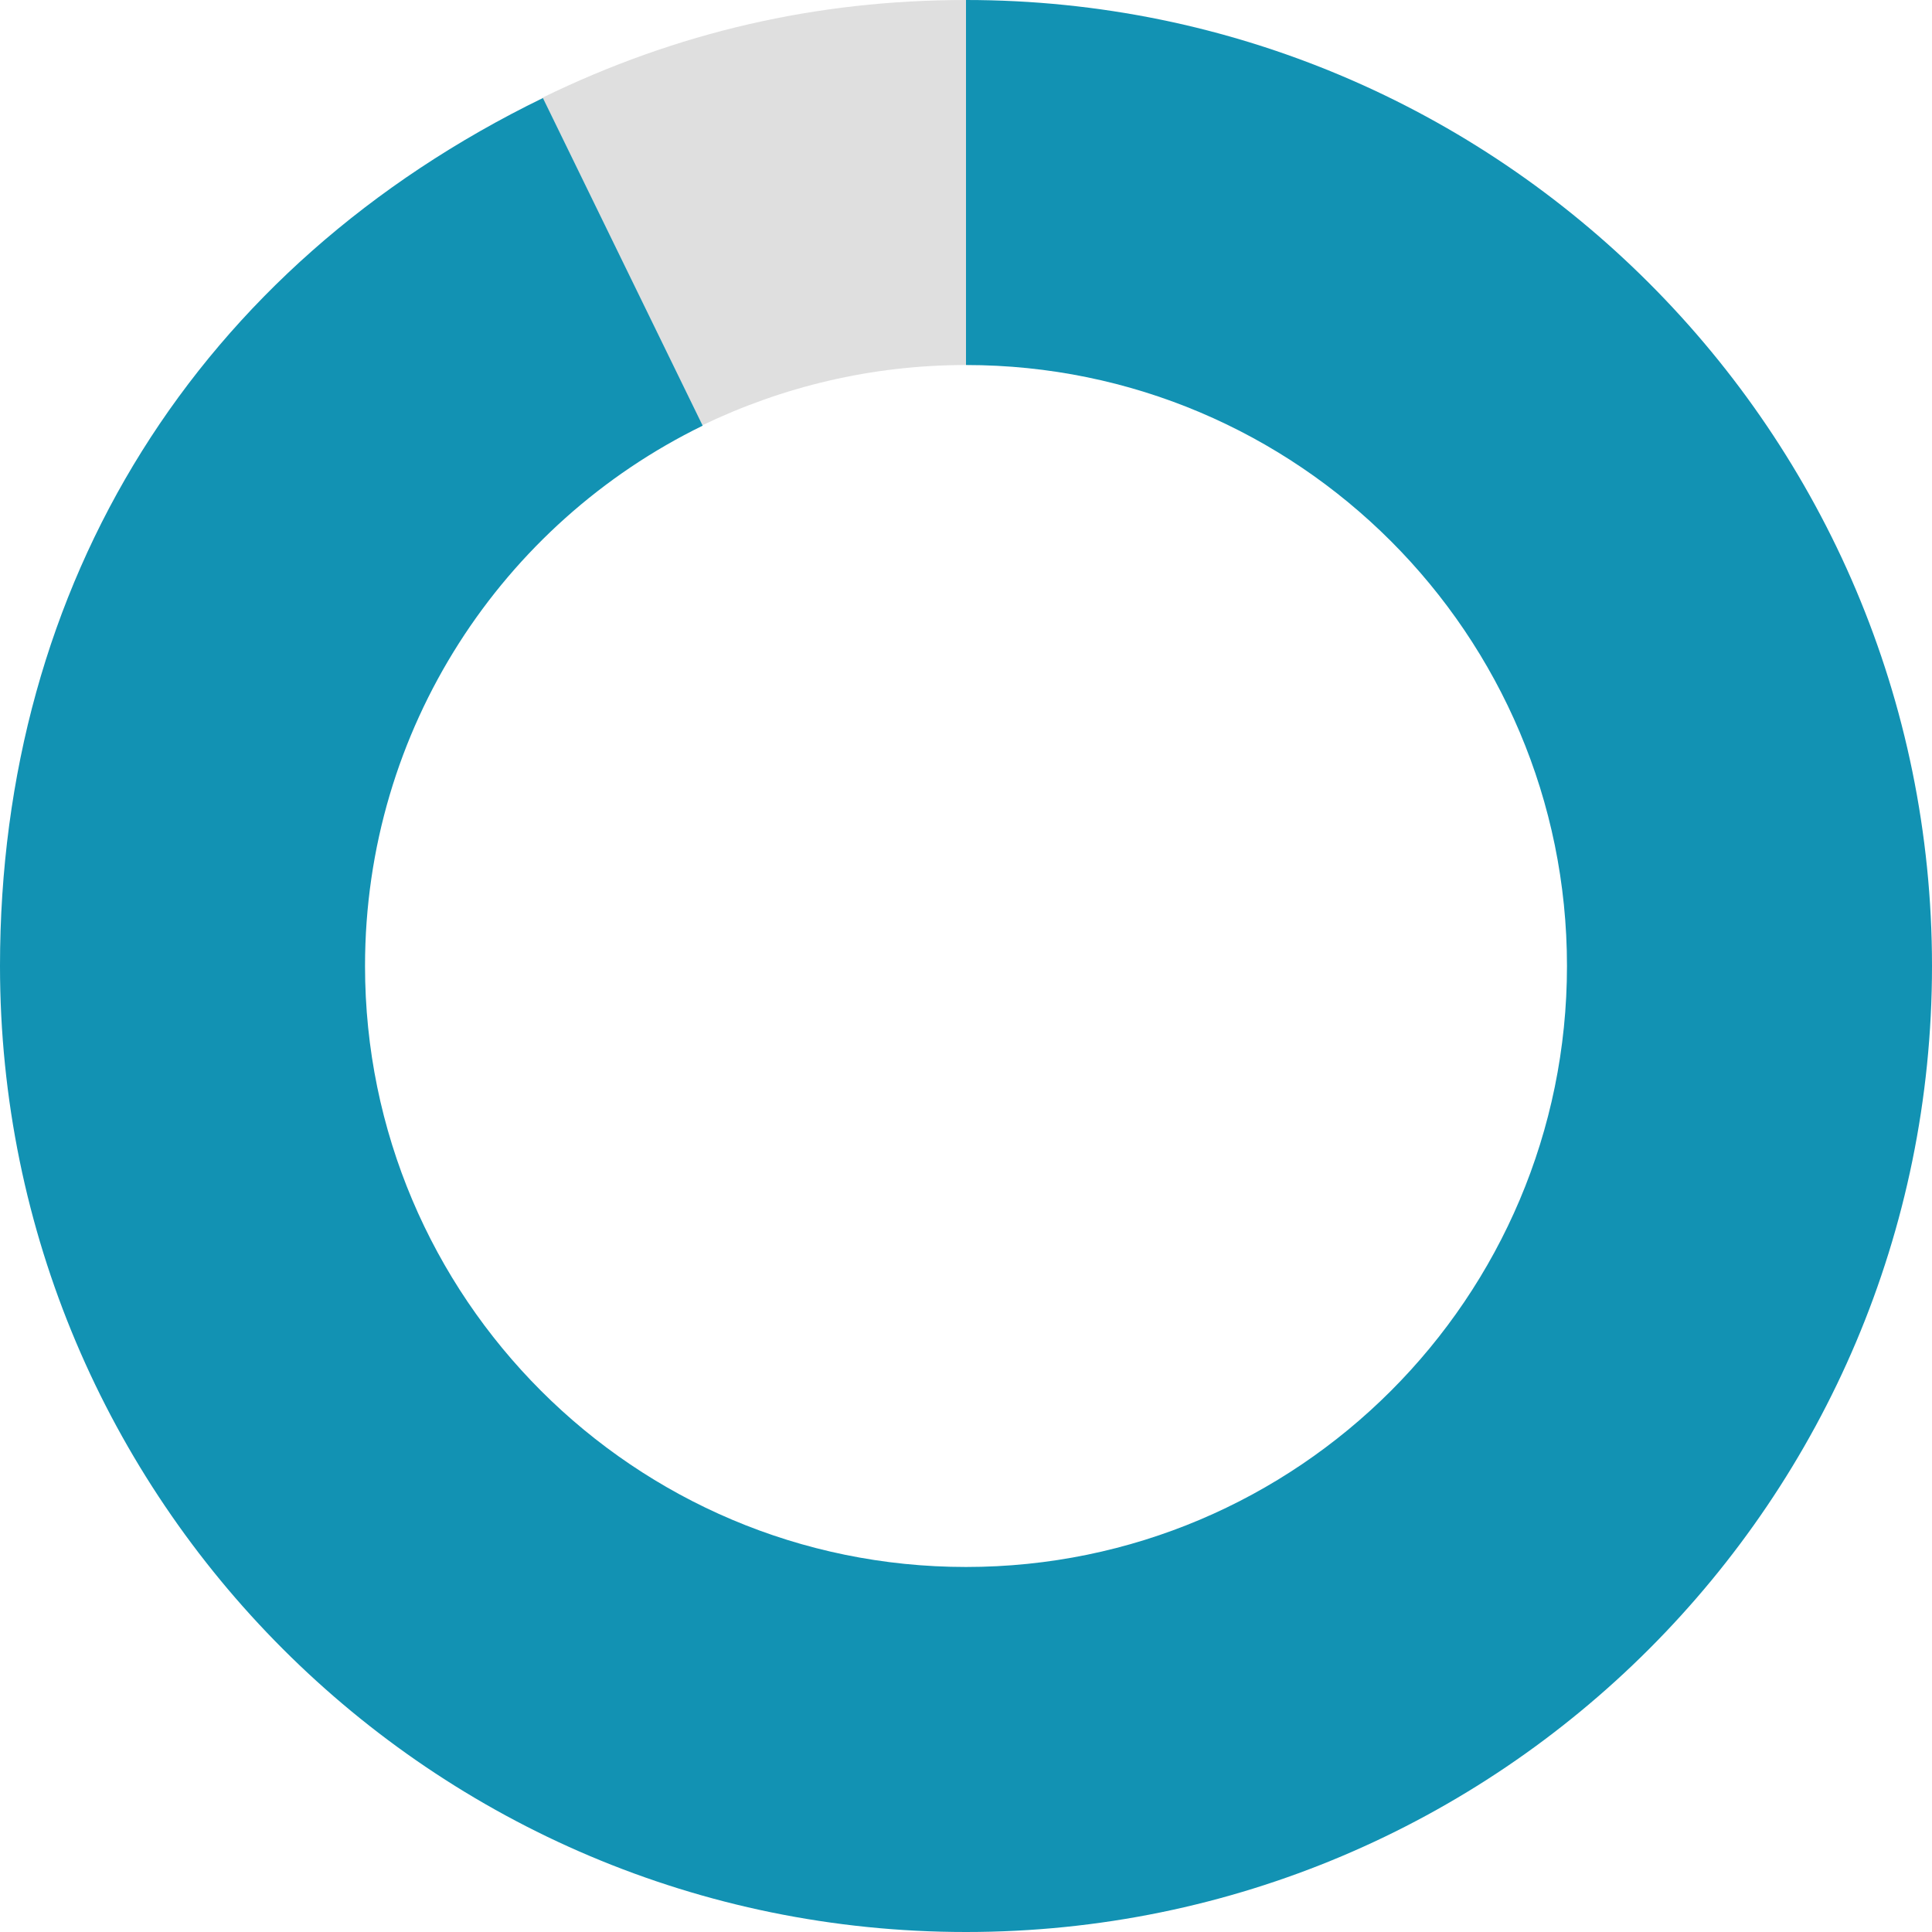
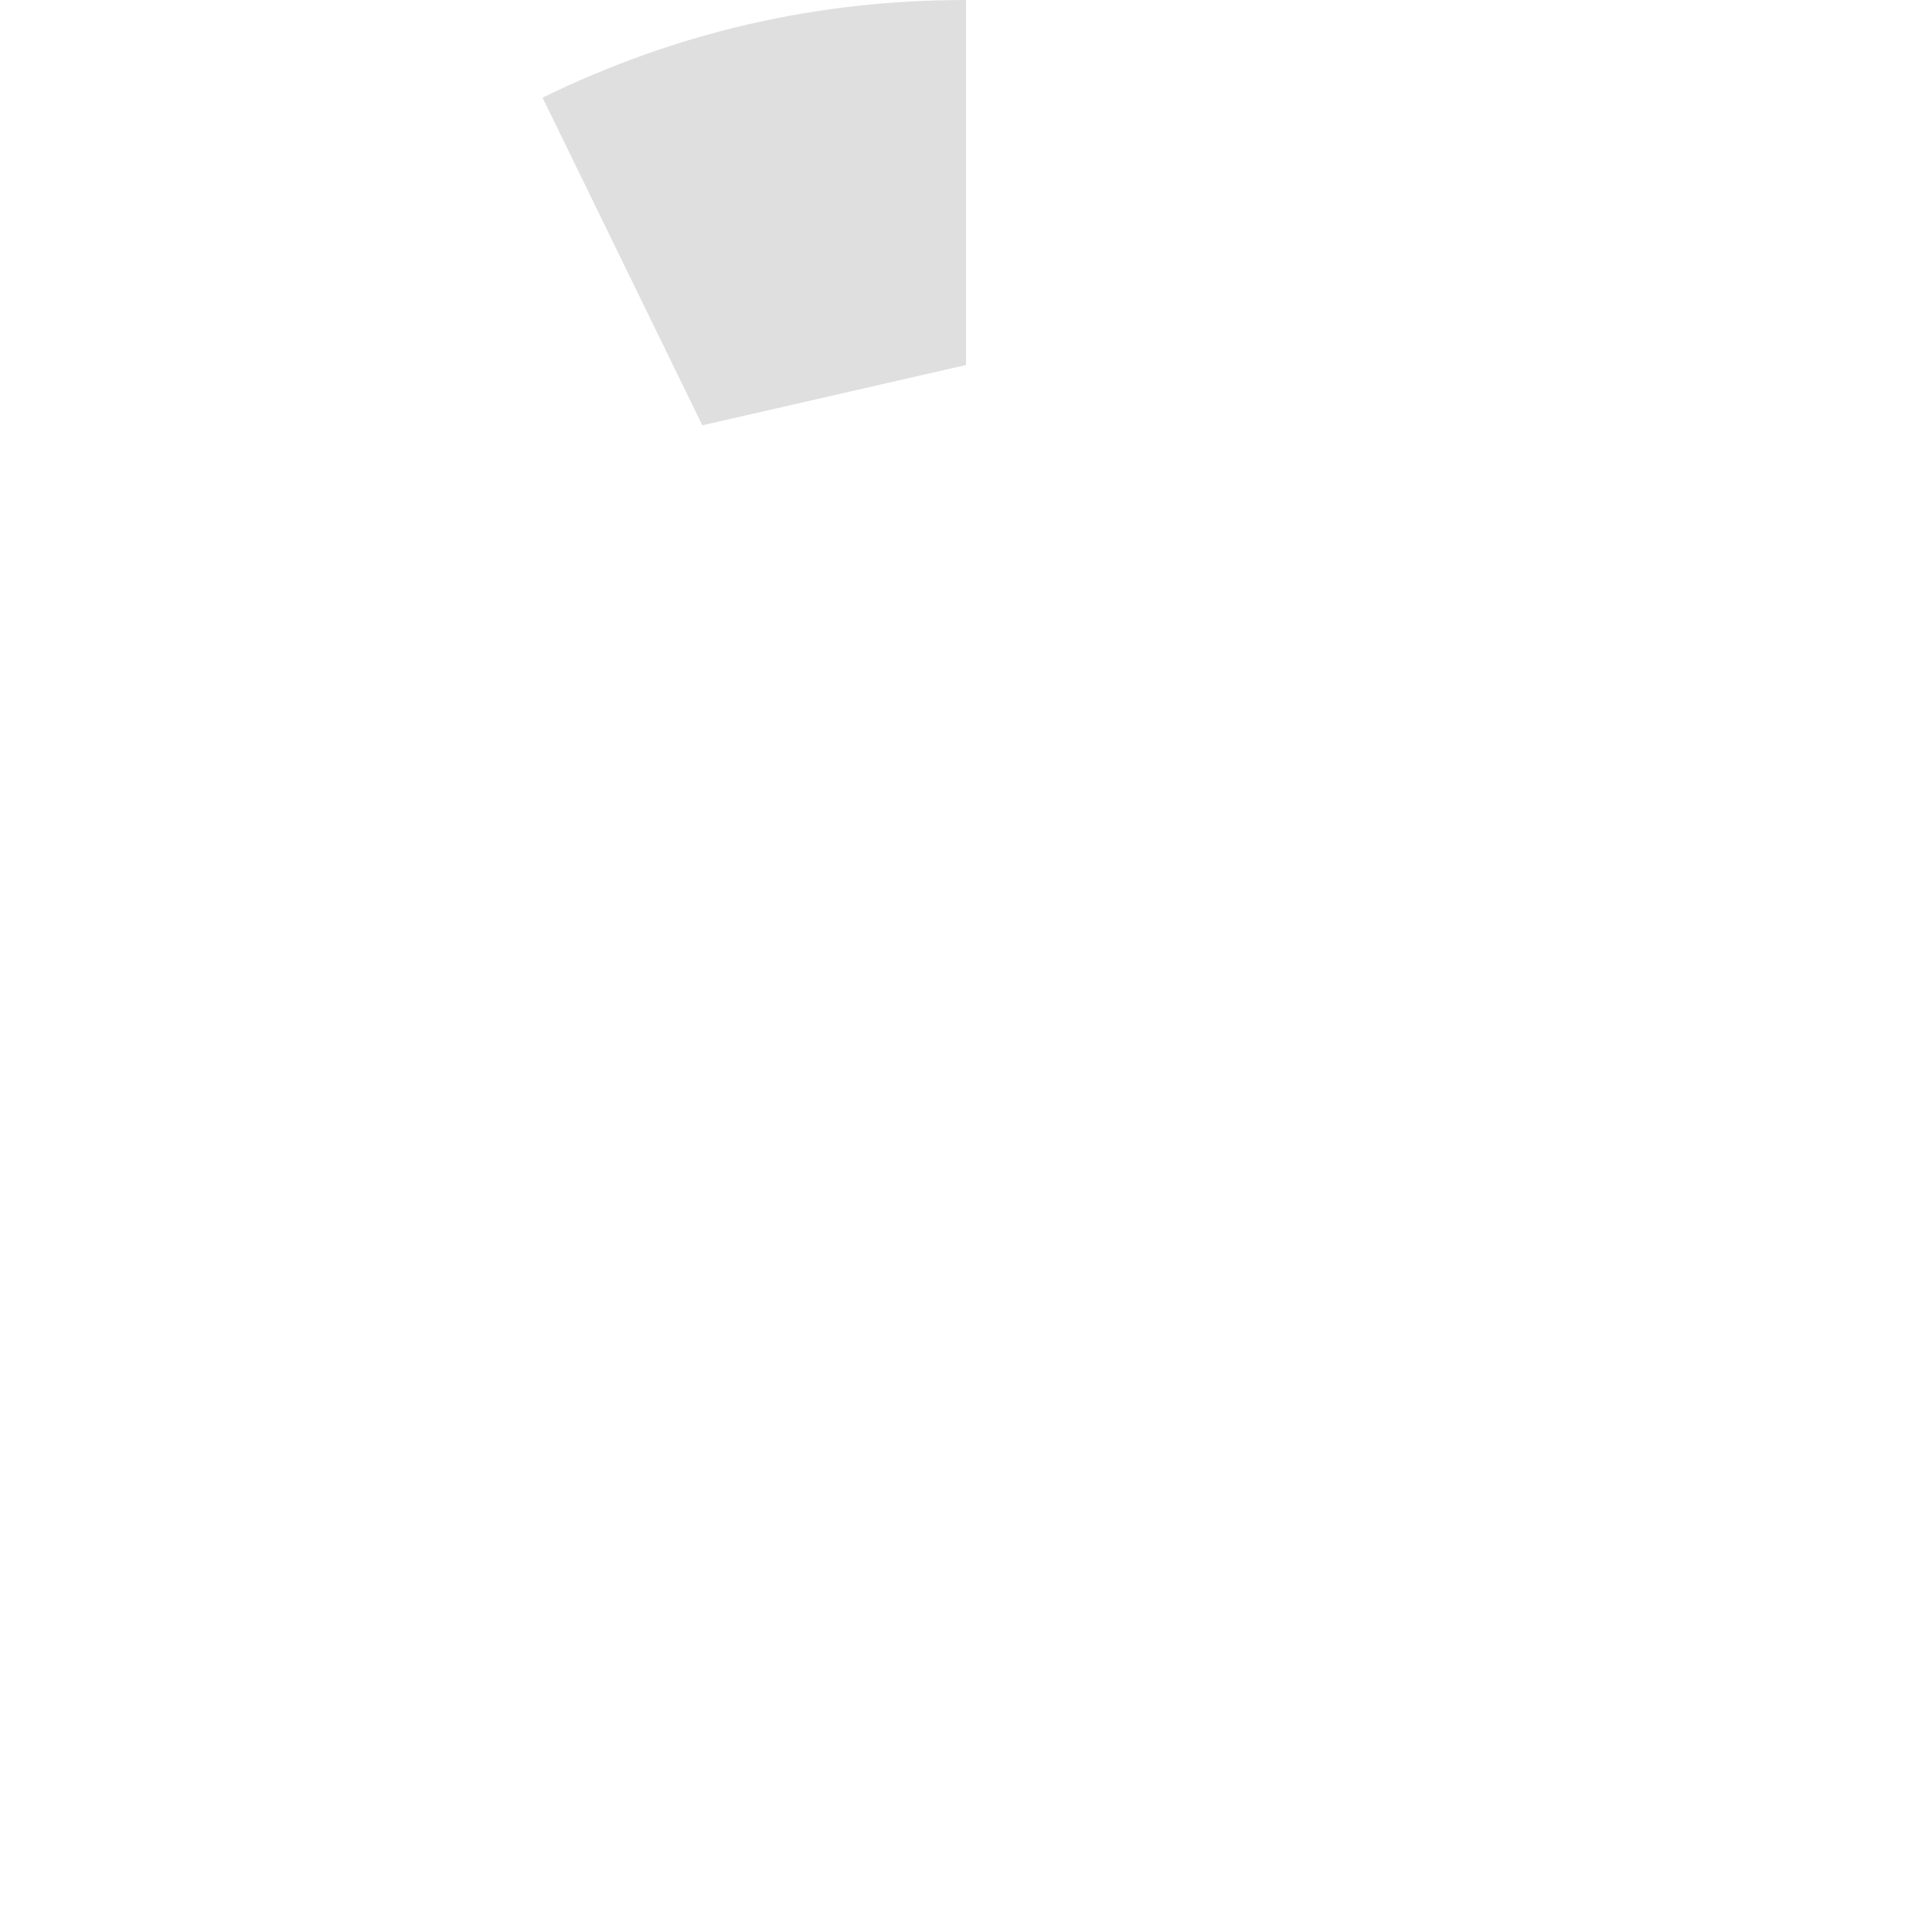
<svg xmlns="http://www.w3.org/2000/svg" version="1.1" id="Layer_1646bc7676b965" x="0px" y="0px" viewBox="0 0 522.4 522.4" style="enable-background:new 0 0 522.4 522.4;" xml:space="preserve" aria-hidden="true" width="522px" height="522px">
  <defs>
    <linearGradient class="cerosgradient" data-cerosgradient="true" id="CerosGradient_id661b914dd" gradientUnits="userSpaceOnUse" x1="50%" y1="100%" x2="50%" y2="0%">
      <stop offset="0%" stop-color="#d1d1d1" />
      <stop offset="100%" stop-color="#d1d1d1" />
    </linearGradient>
    <linearGradient />
  </defs>
  <style type="text/css">
	.st0-646bc7676b965{display:none;}
	.st1-646bc7676b965{display:inline;}
	.st2-646bc7676b965{fill:#DFDFDF;stroke:#000000;stroke-width:0.5;stroke-miterlimit:10;}
	.st3-646bc7676b965{stroke:#000000;stroke-width:0.5;stroke-miterlimit:10;}
	.st4-646bc7676b965{fill:#DFDFDF;}
	.st5-646bc7676b965{fill:#1292B3;}
</style>
  <g id="Layer_1_00000163761095705369940070000016840334948501942419_646bc7676b965" class="st0-646bc7676b965">
    <g class="st1-646bc7676b965">
      <g>
        <g>
          <g>
            <path class="st2-646bc7676b965" d="M275.5,261.2L161,26.4C197.3,8.7,235.1,0,275.5,0V261.2z" />
          </g>
        </g>
        <g>
          <g>
            <path class="st3-646bc7676b965" d="M275.5,261.2V0c144.2,0,261.2,116.9,261.2,261.2s-117,261.1-261.2,261.1S14.3,405.4,14.3,261.2       C14.3,157.4,67.6,72,161,26.5L275.5,261.2z" />
          </g>
        </g>
      </g>
    </g>
  </g>
  <g id="Layer_1_copy646bc7676b965">
-     <path class="st4-646bc7676b965" d="M261.2,98.7V0C220.8,0,183,8.7,146.7,26.4l43.2,88.6C211.5,104.6,235.6,98.7,261.2,98.7z" />
-     <path class="st5-646bc7676b965" d="M261.2,0v98.7c89.7,0,162.5,72.8,162.5,162.5s-72.8,162.5-162.5,162.5S98.7,350.9,98.7,261.2   c0-64.2,37.2-119.7,91.3-146.1l-43.2-88.6C53.4,72,0,157.4,0,261.2c0,144.2,116.9,261.2,261.2,261.2s261.2-117,261.2-261.2   S405.4,0,261.2,0z" />
+     <path class="st4-646bc7676b965" d="M261.2,98.7V0C220.8,0,183,8.7,146.7,26.4l43.2,88.6z" />
  </g>
</svg>